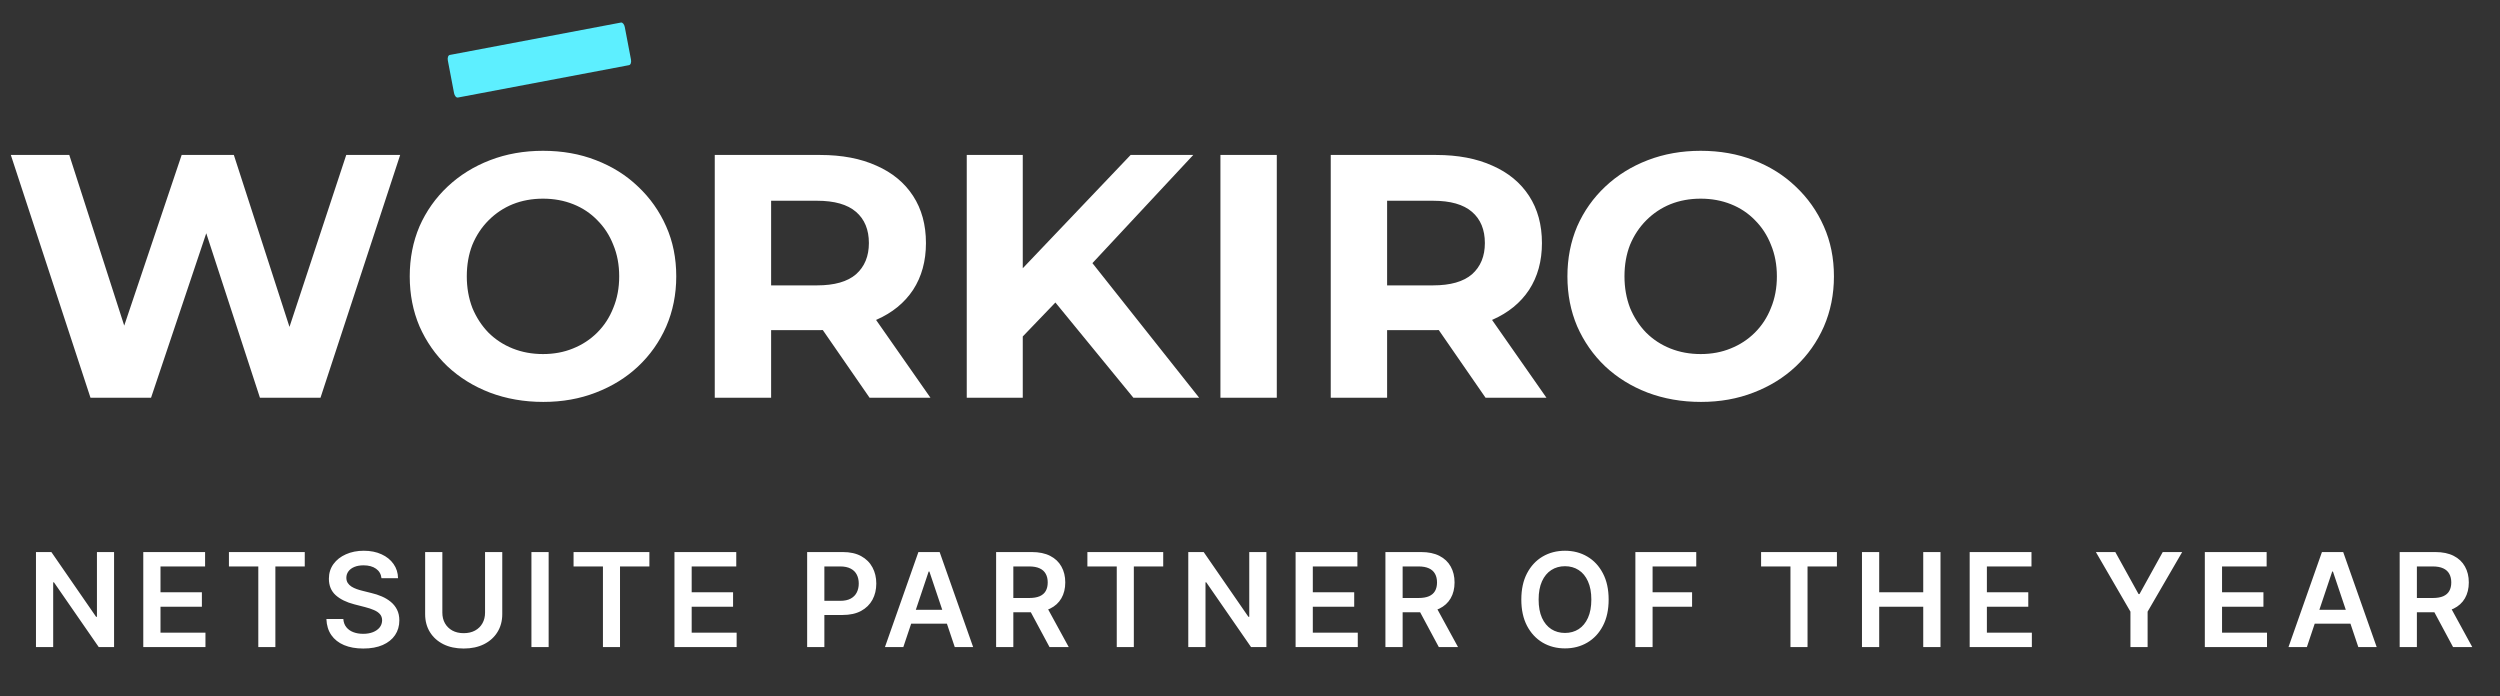
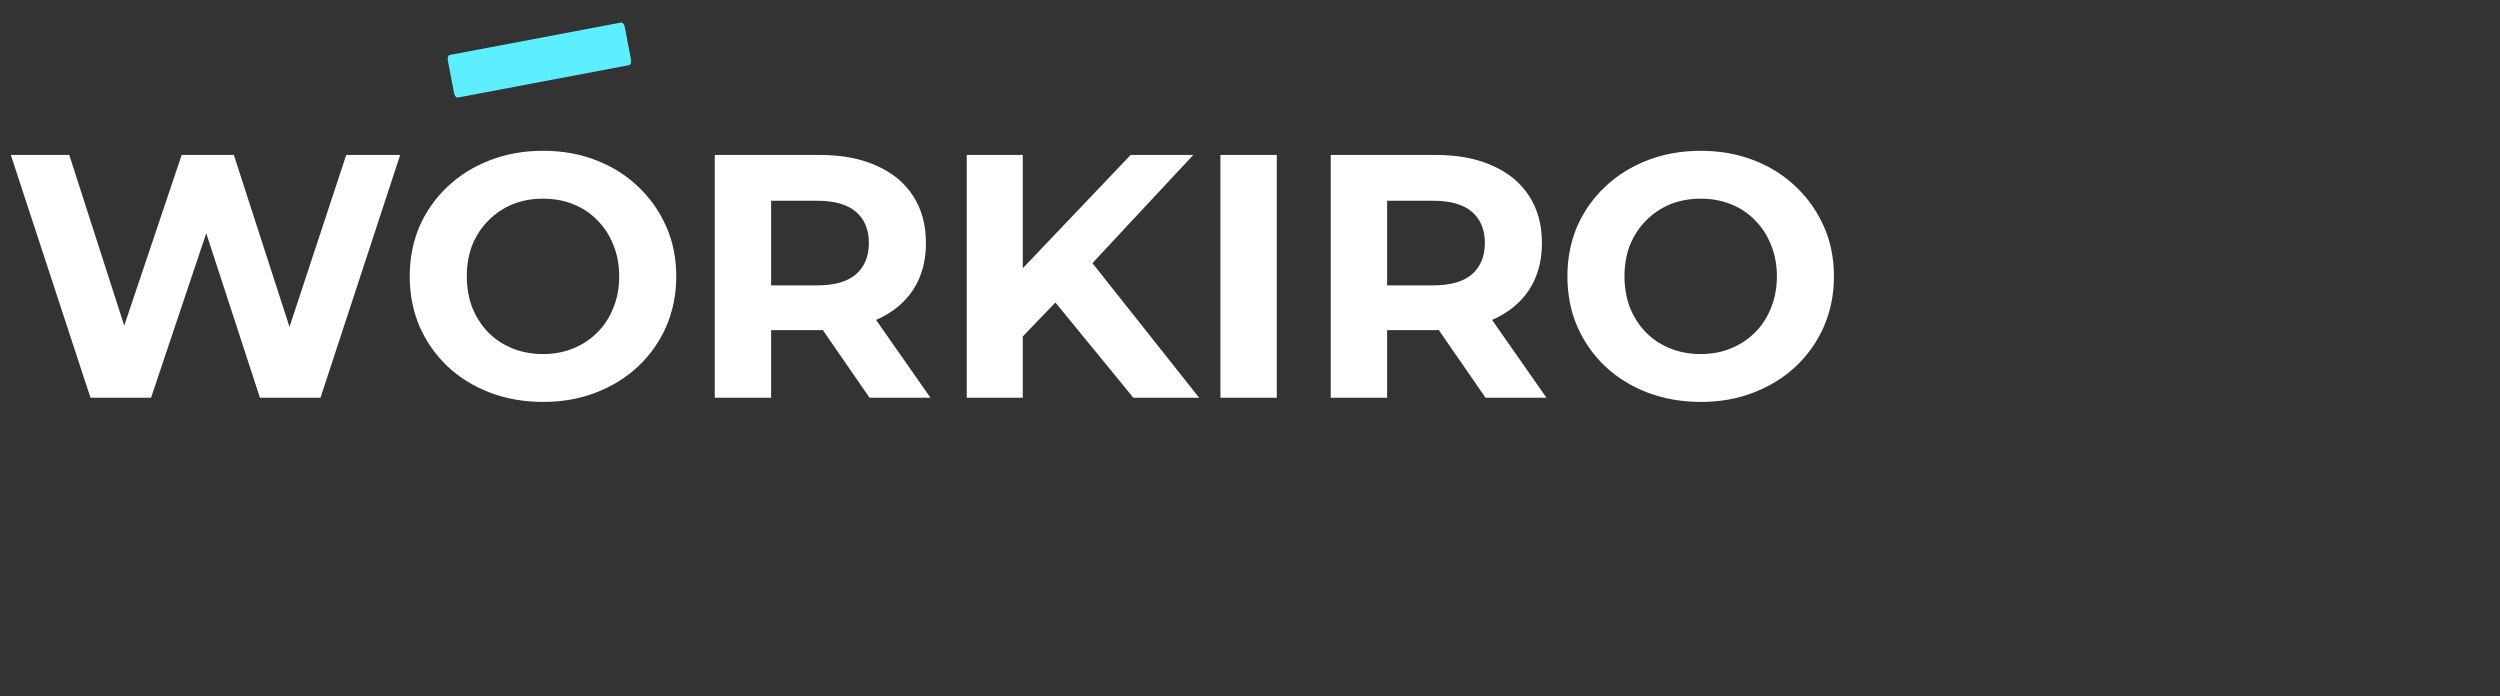
<svg xmlns="http://www.w3.org/2000/svg" width="273" height="76" viewBox="0 0 273 76" fill="none">
  <rect x="0" y="0" width="273" height="76" fill="#333333" stroke="none" />
  <path d="M9.882 43.435L1.182 16.922H7.565L15.126 40.405H11.934L19.837 16.922H25.536L33.135 40.405H30.058L37.809 16.922H43.698L34.997 43.435H28.386L21.661 22.831H23.409L16.494 43.435H9.882ZM59.333 43.889C57.231 43.889 55.281 43.548 53.482 42.867C51.709 42.185 50.164 41.225 48.847 39.988C47.555 38.751 46.542 37.299 45.807 35.633C45.098 33.966 44.743 32.148 44.743 30.178C44.743 28.209 45.098 26.391 45.807 24.724C46.542 23.058 47.568 21.606 48.885 20.369C50.202 19.131 51.747 18.172 53.52 17.49C55.293 16.808 57.218 16.468 59.295 16.468C61.398 16.468 63.323 16.808 65.07 17.49C66.844 18.172 68.376 19.131 69.668 20.369C70.985 21.606 72.011 23.058 72.746 24.724C73.48 26.366 73.847 28.184 73.847 30.178C73.847 32.148 73.48 33.979 72.746 35.67C72.011 37.337 70.985 38.789 69.668 40.026C68.376 41.238 66.844 42.185 65.07 42.867C63.323 43.548 61.41 43.889 59.333 43.889ZM59.295 38.663C60.486 38.663 61.575 38.461 62.563 38.056C63.576 37.653 64.463 37.072 65.222 36.314C65.982 35.557 66.565 34.66 66.97 33.625C67.401 32.59 67.616 31.441 67.616 30.178C67.616 28.916 67.401 27.767 66.97 26.732C66.565 25.697 65.982 24.8 65.222 24.043C64.488 23.285 63.614 22.704 62.601 22.3C61.588 21.896 60.486 21.694 59.295 21.694C58.105 21.694 57.003 21.896 55.99 22.3C55.002 22.704 54.128 23.285 53.368 24.043C52.608 24.8 52.013 25.697 51.582 26.732C51.177 27.767 50.974 28.916 50.974 30.178C50.974 31.416 51.177 32.565 51.582 33.625C52.013 34.66 52.596 35.557 53.33 36.314C54.09 37.072 54.977 37.653 55.99 38.056C57.003 38.461 58.105 38.663 59.295 38.663ZM78.051 43.435V16.922H89.564C91.945 16.922 93.996 17.313 95.719 18.096C97.441 18.854 98.771 19.952 99.708 21.391C100.645 22.831 101.114 24.548 101.114 26.542C101.114 28.512 100.645 30.216 99.708 31.656C98.771 33.07 97.441 34.155 95.719 34.913C93.996 35.67 91.945 36.049 89.564 36.049H81.471L84.206 33.36V43.435H78.051ZM94.959 43.435L88.31 33.815H94.883L101.608 43.435H94.959ZM84.206 34.042L81.471 31.163H89.222C91.121 31.163 92.54 30.759 93.477 29.951C94.414 29.118 94.883 27.982 94.883 26.542C94.883 25.078 94.414 23.942 93.477 23.134C92.54 22.326 91.121 21.922 89.222 21.922H81.471L84.206 19.005V34.042ZM111.078 37.375L110.736 30.292L123.464 16.922H130.303L118.829 29.232L115.409 32.868L111.078 37.375ZM105.569 43.435V16.922H111.686V43.435H105.569ZM123.768 43.435L114.308 31.883L118.335 27.527L130.949 43.435H123.768ZM133.271 43.435V16.922H139.426V43.435H133.271ZM145.317 43.435V16.922H156.829C159.21 16.922 161.262 17.313 162.984 18.096C164.707 18.854 166.037 19.952 166.974 21.391C167.911 22.831 168.38 24.548 168.38 26.542C168.38 28.512 167.911 30.216 166.974 31.656C166.037 33.07 164.707 34.155 162.984 34.913C161.262 35.67 159.21 36.049 156.829 36.049H148.736L151.472 33.36V43.435H145.317ZM162.224 43.435L155.575 33.815H162.148L168.874 43.435H162.224ZM151.472 34.042L148.736 31.163H156.487C158.387 31.163 159.805 30.759 160.743 29.951C161.68 29.118 162.148 27.982 162.148 26.542C162.148 25.078 161.68 23.942 160.743 23.134C159.805 22.326 158.387 21.922 156.487 21.922H148.736L151.472 19.005V34.042ZM185.752 43.889C183.649 43.889 181.699 43.548 179.9 42.867C178.127 42.185 176.582 41.225 175.265 39.988C173.973 38.751 172.96 37.299 172.226 35.633C171.516 33.966 171.162 32.148 171.162 30.178C171.162 28.209 171.516 26.391 172.226 24.724C172.96 23.058 173.986 21.606 175.303 20.369C176.62 19.131 178.165 18.172 179.938 17.49C181.712 16.808 183.637 16.468 185.714 16.468C187.816 16.468 189.741 16.808 191.489 17.49C193.262 18.172 194.794 19.131 196.086 20.369C197.403 21.606 198.429 23.058 199.164 24.724C199.898 26.366 200.266 28.184 200.266 30.178C200.266 32.148 199.898 33.979 199.164 35.67C198.429 37.337 197.403 38.789 196.086 40.026C194.794 41.238 193.262 42.185 191.489 42.867C189.741 43.548 187.829 43.889 185.752 43.889ZM185.714 38.663C186.904 38.663 187.993 38.461 188.981 38.056C189.994 37.653 190.881 37.072 191.641 36.314C192.401 35.557 192.983 34.66 193.389 33.625C193.819 32.59 194.035 31.441 194.035 30.178C194.035 28.916 193.819 27.767 193.389 26.732C192.983 25.697 192.401 24.8 191.641 24.043C190.906 23.285 190.032 22.704 189.019 22.3C188.006 21.896 186.904 21.694 185.714 21.694C184.523 21.694 183.421 21.896 182.408 22.3C181.42 22.704 180.546 23.285 179.786 24.043C179.027 24.8 178.431 25.697 178.001 26.732C177.595 27.767 177.393 28.916 177.393 30.178C177.393 31.416 177.595 32.565 178.001 33.625C178.431 34.66 179.014 35.557 179.749 36.314C180.508 37.072 181.395 37.653 182.408 38.056C183.421 38.461 184.523 38.663 185.714 38.663Z" fill="white" />
  <path fill-rule="evenodd" clip-rule="evenodd" d="M67.807 2.463L49.114 6.001C48.94 6.034 48.846 6.306 48.904 6.608L49.581 10.163C49.639 10.466 49.826 10.684 50 10.652L68.693 7.114C68.867 7.081 68.96 6.809 68.903 6.506L68.226 2.952C68.168 2.649 67.981 2.43 67.807 2.463Z" fill="#5DEFFF" />
-   <path d="M12.456 60.284V70.662H10.784L5.894 63.593H5.808V70.662H3.928V60.284H5.61L10.495 67.358H10.586V60.284H12.456ZM15.646 70.662V60.284H22.396V61.86H17.526V64.678H22.046V66.254H17.526V69.086H22.436V70.662H15.646ZM24.999 61.86V60.284H33.279V61.86H30.071V70.662H28.207V61.86H24.999ZM41.657 63.137C41.609 62.695 41.41 62.35 41.059 62.103C40.711 61.857 40.258 61.734 39.701 61.734C39.309 61.734 38.973 61.793 38.692 61.911C38.412 62.029 38.197 62.19 38.049 62.392C37.9 62.595 37.824 62.826 37.821 63.087C37.821 63.303 37.87 63.49 37.968 63.649C38.069 63.808 38.206 63.943 38.378 64.054C38.55 64.162 38.741 64.254 38.951 64.328C39.16 64.402 39.371 64.465 39.584 64.516L40.557 64.759C40.949 64.85 41.326 64.973 41.687 65.129C42.052 65.284 42.378 65.48 42.665 65.716C42.956 65.953 43.185 66.238 43.354 66.573C43.523 66.907 43.608 67.299 43.608 67.748C43.608 68.356 43.452 68.892 43.141 69.355C42.831 69.814 42.381 70.174 41.794 70.434C41.209 70.691 40.501 70.819 39.67 70.819C38.863 70.819 38.162 70.694 37.567 70.444C36.976 70.194 36.513 69.829 36.179 69.35C35.848 68.87 35.669 68.286 35.642 67.596H37.491C37.518 67.958 37.63 68.258 37.826 68.498C38.022 68.738 38.277 68.917 38.591 69.035C38.908 69.154 39.263 69.213 39.655 69.213C40.064 69.213 40.422 69.152 40.729 69.03C41.04 68.906 41.283 68.733 41.459 68.514C41.635 68.291 41.724 68.031 41.728 67.733C41.724 67.463 41.645 67.24 41.489 67.064C41.334 66.885 41.116 66.737 40.836 66.618C40.559 66.497 40.234 66.389 39.863 66.294L38.682 65.99C37.828 65.77 37.152 65.438 36.655 64.992C36.162 64.543 35.915 63.946 35.915 63.203C35.915 62.592 36.081 62.056 36.412 61.597C36.746 61.137 37.201 60.781 37.775 60.528C38.349 60.271 39 60.142 39.726 60.142C40.462 60.142 41.108 60.271 41.662 60.528C42.219 60.781 42.657 61.134 42.974 61.587C43.292 62.036 43.456 62.553 43.466 63.137H41.657ZM52.967 60.284H54.847V67.064C54.847 67.808 54.671 68.461 54.32 69.025C53.972 69.59 53.482 70.03 52.85 70.348C52.219 70.662 51.481 70.819 50.636 70.819C49.788 70.819 49.048 70.662 48.416 70.348C47.785 70.03 47.295 69.59 46.947 69.025C46.599 68.461 46.425 67.808 46.425 67.064V60.284H48.305V66.907C48.305 67.34 48.4 67.725 48.589 68.063C48.781 68.4 49.052 68.666 49.4 68.858C49.748 69.047 50.16 69.142 50.636 69.142C51.112 69.142 51.525 69.047 51.872 68.858C52.224 68.666 52.494 68.4 52.683 68.063C52.872 67.725 52.967 67.34 52.967 66.907V60.284ZM59.912 60.284V70.662H58.032V60.284H59.912ZM62.633 61.86V60.284H70.913V61.86H67.705V70.662H65.841V61.86H62.633ZM73.651 70.662V60.284H80.4V61.86H75.531V64.678H80.051V66.254H75.531V69.086H80.441V70.662H73.651ZM88.141 70.662V60.284H92.033C92.83 60.284 93.499 60.433 94.039 60.73C94.583 61.028 94.994 61.436 95.271 61.956C95.551 62.473 95.691 63.061 95.691 63.72C95.691 64.385 95.551 64.977 95.271 65.493C94.99 66.01 94.576 66.417 94.029 66.715C93.482 67.009 92.808 67.156 92.007 67.156H89.428V65.61H91.754C92.22 65.61 92.602 65.529 92.899 65.367C93.196 65.205 93.416 64.982 93.558 64.698C93.703 64.414 93.776 64.088 93.776 63.72C93.776 63.352 93.703 63.027 93.558 62.747C93.416 62.467 93.195 62.249 92.894 62.093C92.597 61.935 92.213 61.855 91.744 61.855H90.021V70.662H88.141ZM98.642 70.662H96.635L100.289 60.284H102.609L106.268 70.662H104.261L101.49 62.413H101.409L98.642 70.662ZM98.708 66.593H104.18V68.103H98.708V66.593ZM108.776 70.662V60.284H112.668C113.465 60.284 114.134 60.423 114.675 60.7C115.219 60.977 115.629 61.365 115.906 61.865C116.187 62.362 116.327 62.941 116.327 63.603C116.327 64.269 116.185 64.847 115.901 65.336C115.621 65.823 115.207 66.2 114.66 66.466C114.112 66.73 113.44 66.862 112.643 66.862H109.871V65.301H112.389C112.856 65.301 113.237 65.237 113.535 65.108C113.832 64.977 114.052 64.786 114.193 64.536C114.339 64.282 114.411 63.972 114.411 63.603C114.411 63.235 114.339 62.921 114.193 62.661C114.048 62.397 113.827 62.198 113.53 62.063C113.232 61.924 112.849 61.855 112.379 61.855H110.656V70.662H108.776ZM114.138 65.96L116.707 70.662H114.609L112.085 65.96H114.138ZM118.743 61.86V60.284H127.023V61.86H123.815V70.662H121.95V61.86H118.743ZM138.289 60.284V70.662H136.616L131.726 63.593H131.64V70.662H129.76V60.284H131.443L136.328 67.358H136.419V60.284H138.289ZM141.479 70.662V60.284H148.228V61.86H143.359V64.678H147.879V66.254H143.359V69.086H148.269V70.662H141.479ZM151.288 70.662V60.284H155.179C155.977 60.284 156.646 60.423 157.186 60.7C157.73 60.977 158.14 61.365 158.417 61.865C158.698 62.362 158.838 62.941 158.838 63.603C158.838 64.269 158.696 64.847 158.412 65.336C158.132 65.823 157.718 66.2 157.171 66.466C156.624 66.73 155.951 66.862 155.154 66.862H152.382V65.301H154.901C155.367 65.301 155.749 65.237 156.046 65.108C156.343 64.977 156.563 64.786 156.705 64.536C156.85 64.282 156.923 63.972 156.923 63.603C156.923 63.235 156.85 62.921 156.705 62.661C156.559 62.397 156.338 62.198 156.041 62.063C155.744 61.924 155.36 61.855 154.891 61.855H153.168V70.662H151.288ZM156.649 65.96L159.218 70.662H157.12L154.597 65.96H156.649ZM175.664 65.473C175.664 66.591 175.455 67.549 175.036 68.346C174.62 69.14 174.053 69.748 173.333 70.171C172.617 70.593 171.805 70.804 170.896 70.804C169.987 70.804 169.173 70.593 168.453 70.171C167.737 69.745 167.17 69.135 166.751 68.341C166.335 67.544 166.128 66.588 166.128 65.473C166.128 64.355 166.335 63.399 166.751 62.605C167.17 61.808 167.737 61.198 168.453 60.776C169.173 60.354 169.987 60.142 170.896 60.142C171.805 60.142 172.617 60.354 173.333 60.776C174.053 61.198 174.62 61.808 175.036 62.605C175.455 63.399 175.664 64.355 175.664 65.473ZM173.774 65.473C173.774 64.686 173.651 64.022 173.404 63.482C173.161 62.938 172.823 62.527 172.391 62.25C171.958 61.97 171.46 61.83 170.896 61.83C170.332 61.83 169.833 61.97 169.401 62.25C168.969 62.527 168.629 62.938 168.383 63.482C168.139 64.022 168.018 64.686 168.018 65.473C168.018 66.26 168.139 66.926 168.383 67.47C168.629 68.01 168.969 68.421 169.401 68.701C169.833 68.978 170.332 69.117 170.896 69.117C171.46 69.117 171.958 68.978 172.391 68.701C172.823 68.421 173.161 68.01 173.404 67.47C173.651 66.926 173.774 66.26 173.774 65.473ZM178.583 70.662V60.284H185.231V61.86H180.463V64.678H184.775V66.254H180.463V70.662H178.583ZM192.311 61.86V60.284H200.591V61.86H197.383V70.662H195.518V61.86H192.311ZM203.328 70.662V60.284H205.208V64.678H210.017V60.284H211.902V70.662H210.017V66.254H205.208V70.662H203.328ZM215.088 70.662V60.284H221.838V61.86H216.968V64.678H221.488V66.254H216.968V69.086H221.879V70.662H215.088ZM228.869 60.284H230.992L233.531 64.875H233.632L236.171 60.284H238.294L234.519 66.791V70.662H232.644V66.791L228.869 60.284ZM240.767 70.662V60.284H247.517V61.86H242.647V64.678H247.167V66.254H242.647V69.086H247.557V70.662H240.767ZM251.909 70.662H249.902L253.556 60.284H255.877L259.535 70.662H257.529L254.757 62.413H254.676L251.909 70.662ZM251.975 66.593H257.448V68.103H251.975V66.593ZM262.044 70.662V60.284H265.935C266.733 60.284 267.402 60.423 267.942 60.7C268.486 60.977 268.896 61.365 269.173 61.865C269.454 62.362 269.594 62.941 269.594 63.603C269.594 64.269 269.452 64.847 269.168 65.336C268.888 65.823 268.474 66.2 267.927 66.466C267.38 66.73 266.707 66.862 265.91 66.862H263.138V65.301H265.657C266.123 65.301 266.505 65.237 266.802 65.108C267.099 64.977 267.319 64.786 267.461 64.536C267.606 64.282 267.679 63.972 267.679 63.603C267.679 63.235 267.606 62.921 267.461 62.661C267.315 62.397 267.094 62.198 266.797 62.063C266.5 61.924 266.116 61.855 265.647 61.855H263.924V70.662H262.044ZM267.405 65.96L269.974 70.662H267.876L265.353 65.96H267.405Z" fill="white" />
</svg>